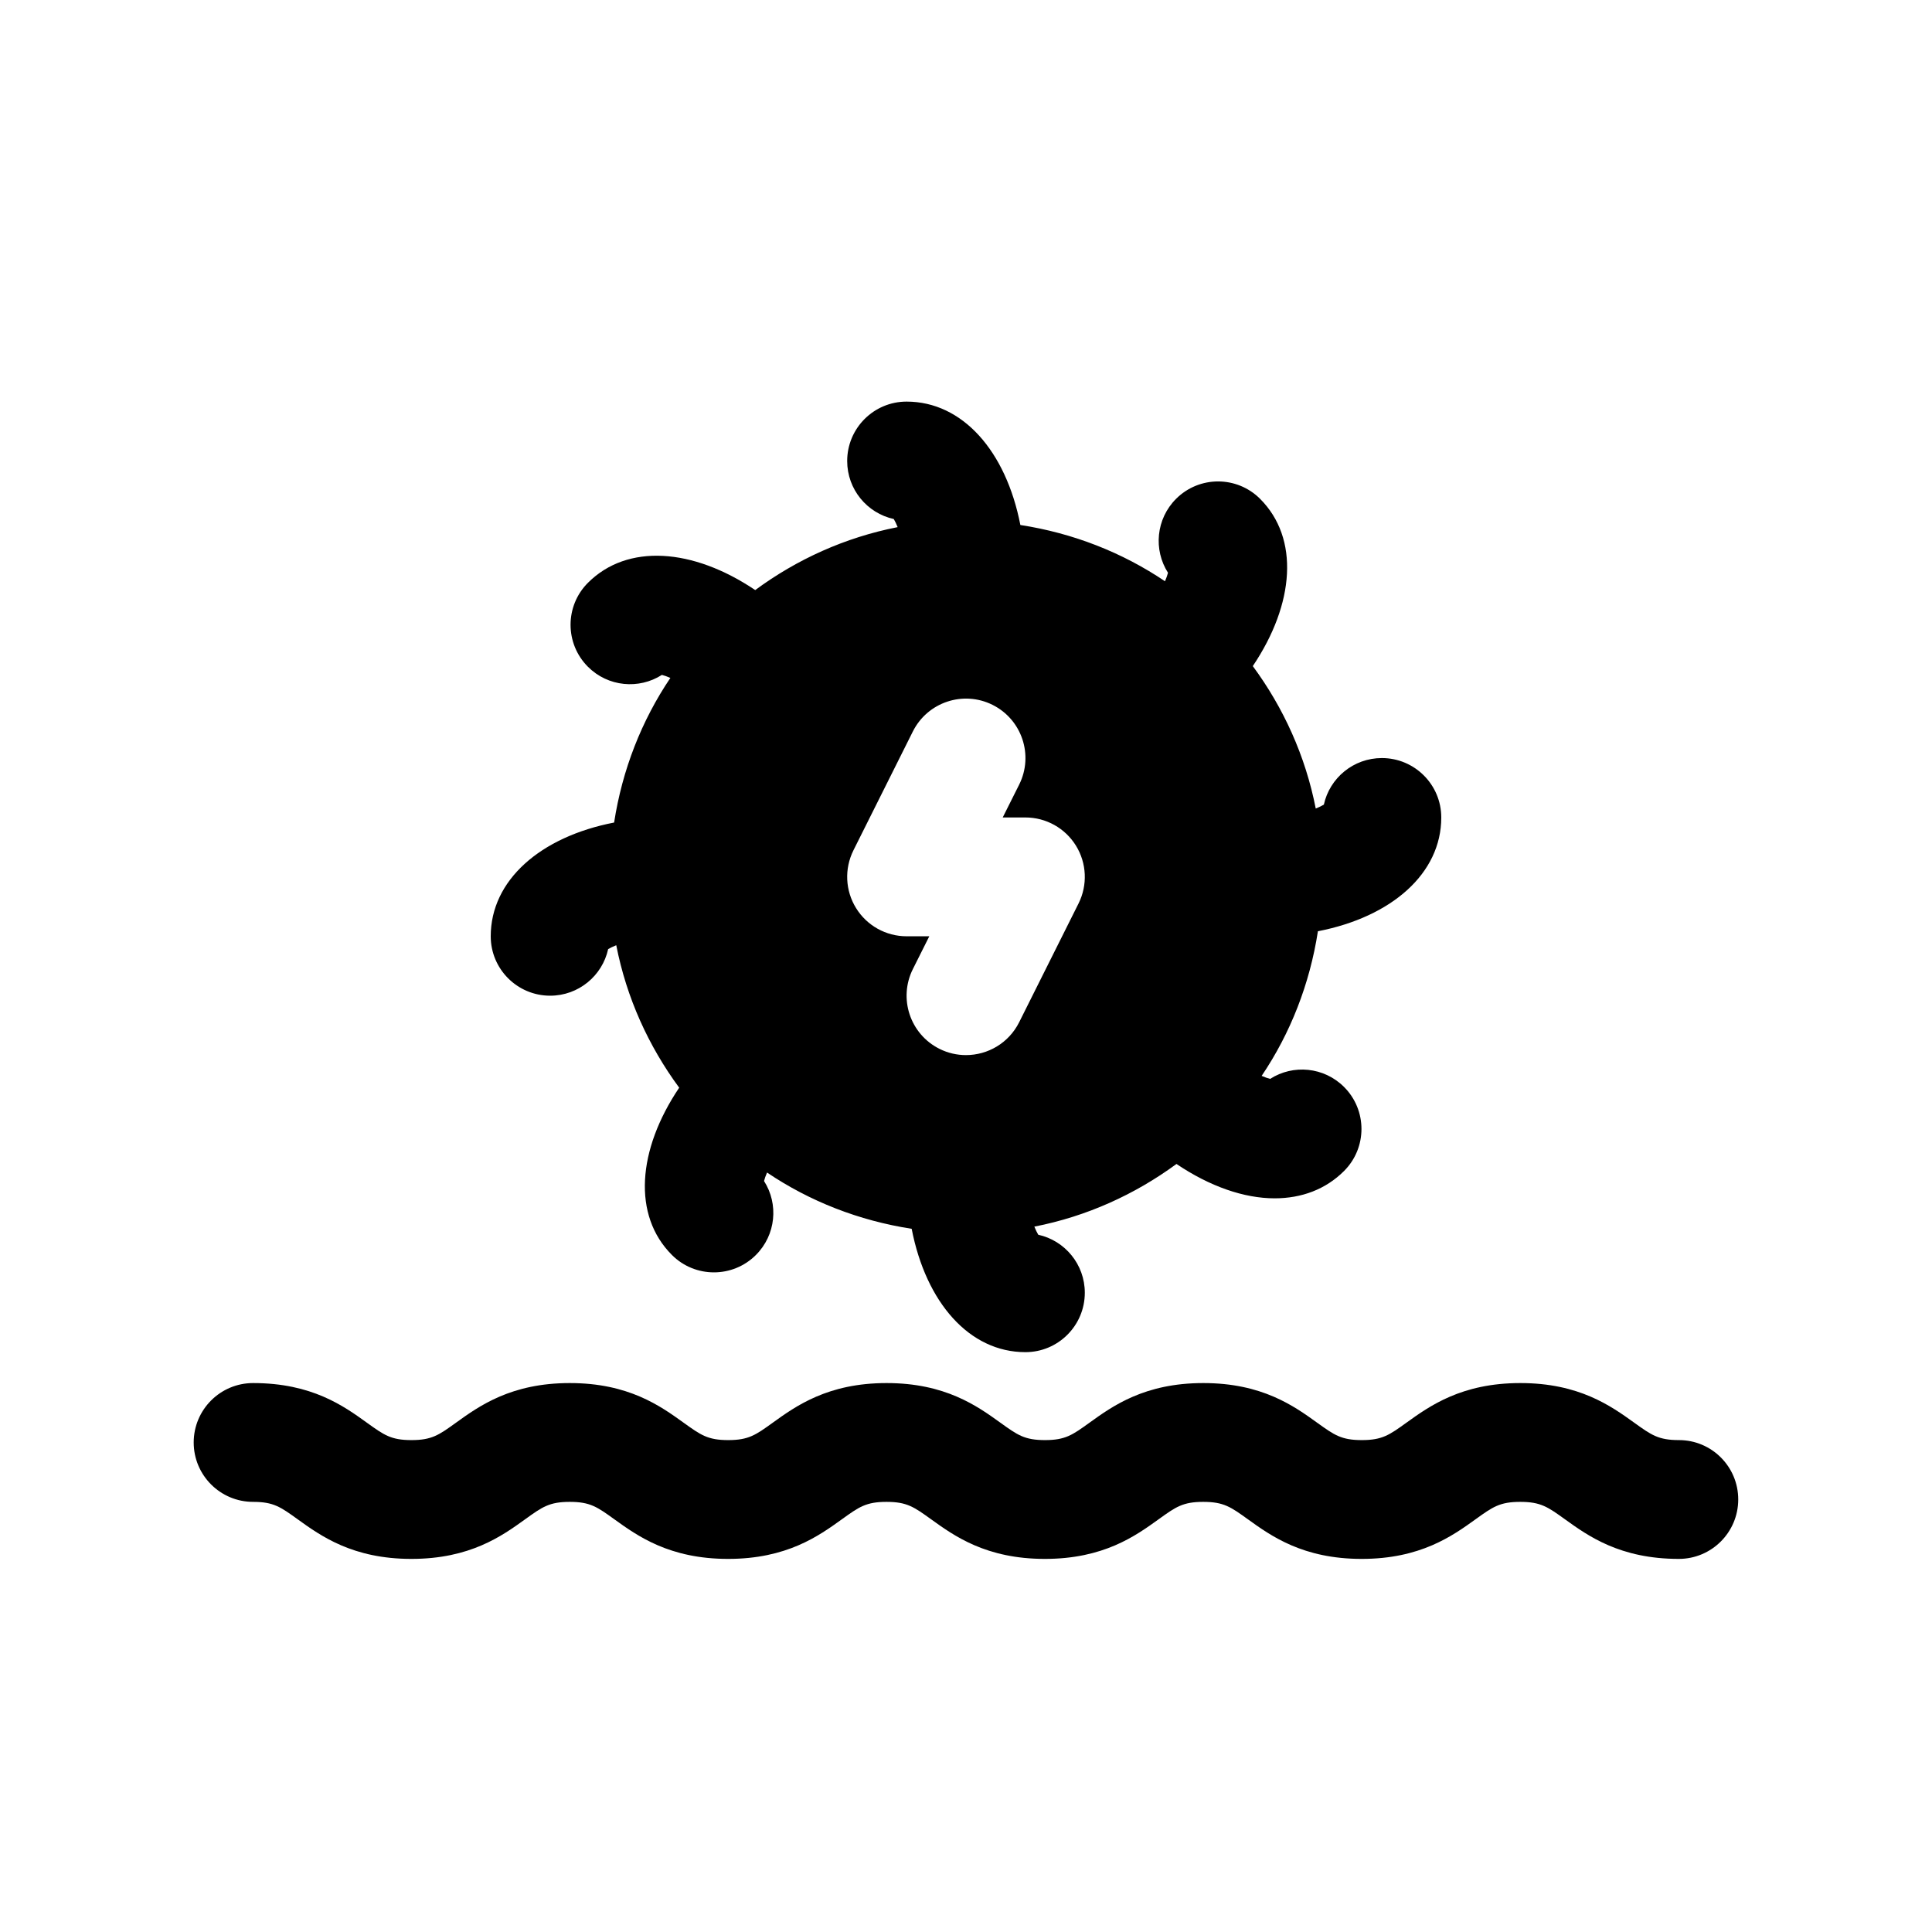
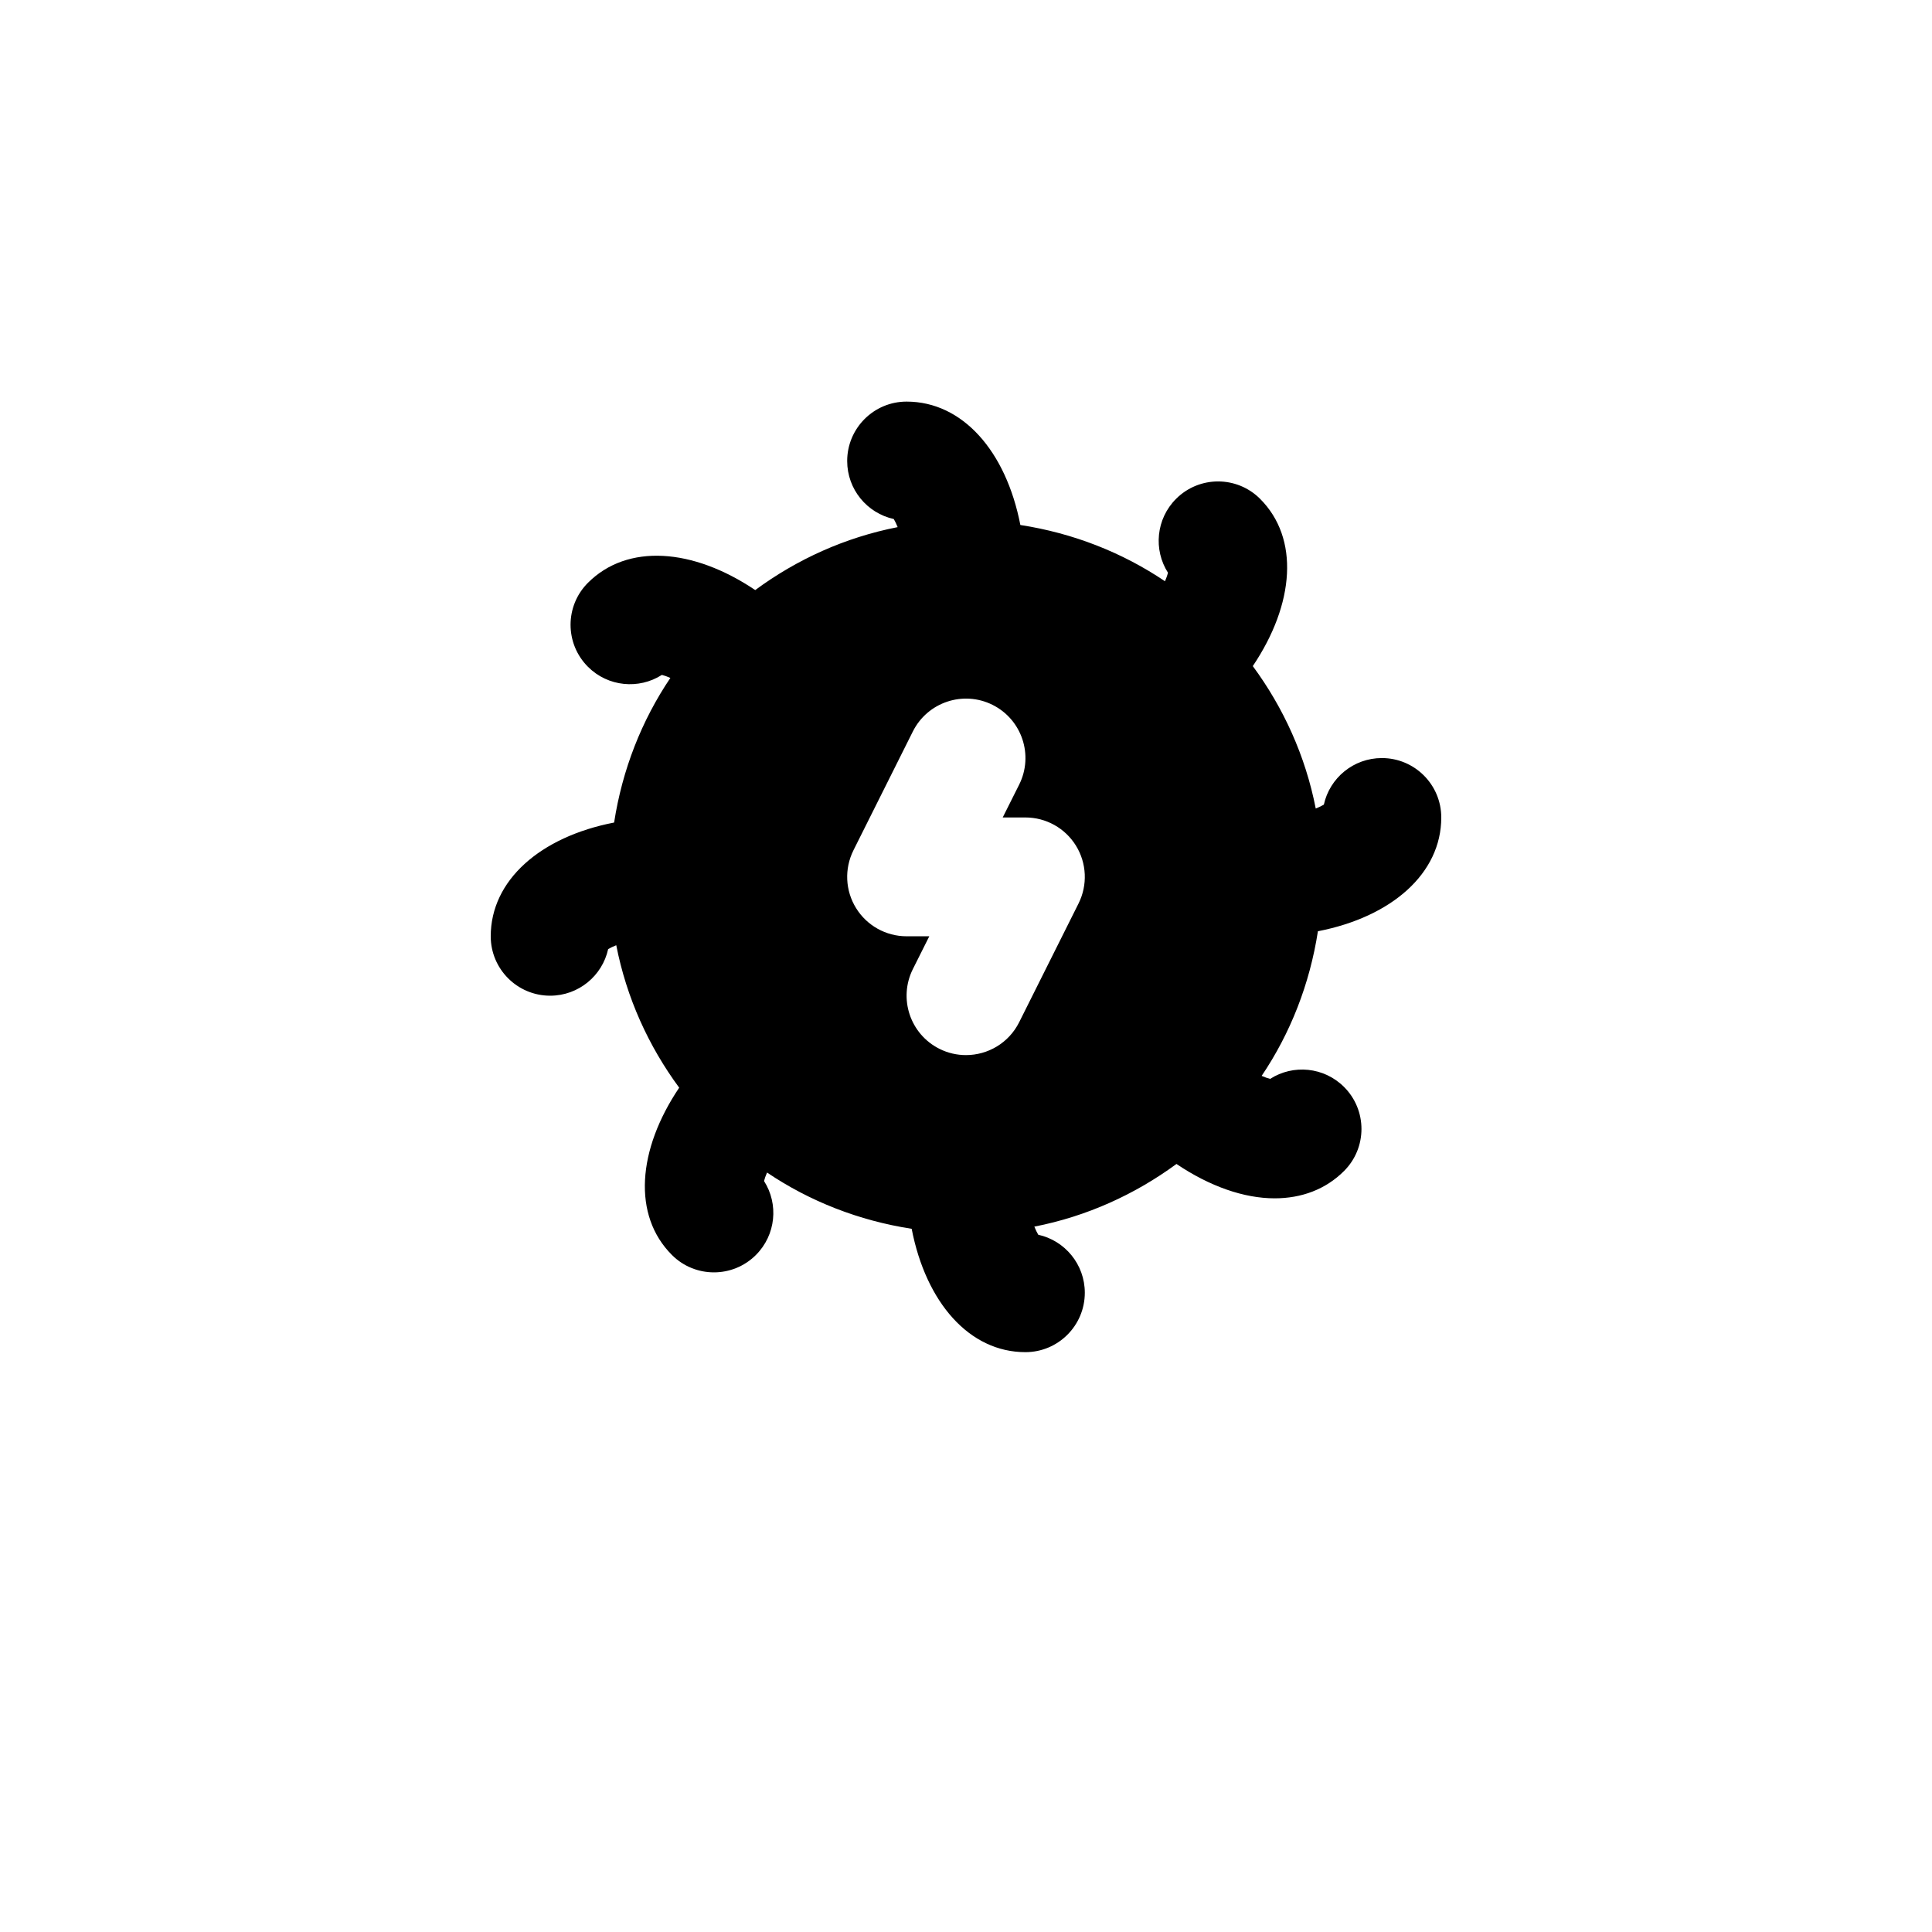
<svg xmlns="http://www.w3.org/2000/svg" fill="#000000" width="800px" height="800px" version="1.1" viewBox="144 144 512 512">
  <g>
-     <path d="m588.93 525.64c-5.434 0-7.305-1.348-11.824-4.598-6.172-4.434-14.625-10.516-30.203-10.516-15.578 0-24.035 6.078-30.203 10.516-4.512 3.25-6.391 4.598-11.816 4.598-5.414 0-7.289-1.348-11.801-4.59-6.164-4.441-14.609-10.523-30.195-10.523-15.578 0-24.027 6.078-30.188 10.523-4.504 3.242-6.367 4.59-11.777 4.59-5.406 0-7.281-1.348-11.785-4.59-6.172-4.441-14.617-10.523-30.188-10.523-15.57 0-24.016 6.078-30.188 10.523-4.504 3.242-6.367 4.59-11.785 4.59-5.414 0-7.273-1.348-11.785-4.59-6.172-4.441-14.609-10.523-30.188-10.523s-24.016 6.078-30.188 10.523c-4.504 3.242-6.367 4.59-11.785 4.59-5.406 0-7.266-1.348-11.777-4.59-6.164-4.449-14.609-10.523-30.18-10.523-8.691 0-15.742 7.055-15.742 15.742 0 8.691 7.055 15.742 15.742 15.742 5.406 0 7.273 1.348 11.777 4.59 6.164 4.441 14.609 10.523 30.172 10.523 15.57 0 24.016-6.078 30.18-10.523 4.504-3.242 6.367-4.59 11.785-4.59 5.414 0 7.281 1.348 11.785 4.59 6.172 4.441 14.609 10.523 30.18 10.523 15.57 0 24.016-6.078 30.188-10.523 4.504-3.242 6.367-4.59 11.785-4.59 5.414 0 7.281 1.348 11.793 4.59 6.164 4.441 14.609 10.523 30.18 10.523 15.57 0 24.016-6.078 30.18-10.523 4.504-3.242 6.375-4.59 11.785-4.59 5.422 0 7.297 1.348 11.809 4.59 6.164 4.441 14.609 10.523 30.188 10.523s24.035-6.078 30.203-10.516c4.512-3.25 6.391-4.598 11.816-4.598 5.422 0 7.305 1.348 11.816 4.59 6.172 4.441 14.625 10.523 30.211 10.523 8.691 0 15.742-7.055 15.742-15.742 0.012-8.691-7.027-15.742-15.719-15.742z" />
    <path d="m289.79 407.87c7.527 0 13.824-5.281 15.375-12.344 0.527-0.324 1.281-0.676 2.148-1.031 2.723 13.934 8.551 26.727 16.68 37.754-11.117 16.516-12.391 33.867-1.93 44.328 3.07 3.078 7.102 4.613 11.133 4.613s8.062-1.535 11.133-4.613c5.32-5.32 6.039-13.508 2.148-19.594 0.148-0.605 0.426-1.387 0.797-2.25 11.281 7.613 24.316 12.746 38.328 14.91 3.793 19.574 15.316 32.691 30.141 32.691 8.691 0 15.742-7.055 15.742-15.742 0-7.527-5.281-13.824-12.336-15.375-0.324-0.527-0.676-1.281-1.039-2.148 13.902-2.715 26.664-8.527 37.668-16.609 8.824 5.953 17.887 9.109 26.023 9.109 7.109 0 13.508-2.363 18.391-7.25 6.148-6.148 6.148-16.113 0-22.262-5.32-5.32-13.5-6.047-19.594-2.141-0.605-0.148-1.387-0.434-2.25-0.797 7.613-11.281 12.746-24.316 14.91-38.328 19.586-3.809 32.691-15.332 32.691-30.156 0-8.691-7.055-15.742-15.742-15.742-7.527 0-13.824 5.281-15.375 12.344-0.527 0.324-1.281 0.676-2.148 1.031-2.723-13.934-8.559-26.727-16.68-37.746 11.109-16.516 12.391-33.875 1.93-44.328-6.148-6.148-16.113-6.148-22.262 0-5.32 5.32-6.039 13.5-2.141 19.594-0.148 0.605-0.434 1.387-0.797 2.25-11.281-7.613-24.316-12.746-38.328-14.91-3.805-19.586-15.328-32.699-30.152-32.699-8.691 0-15.742 7.055-15.742 15.742 0 7.527 5.281 13.824 12.344 15.375 0.324 0.527 0.676 1.281 1.031 2.148-13.934 2.723-26.727 8.551-37.746 16.68-16.516-11.117-33.867-12.391-44.328-1.93-6.148 6.148-6.148 16.113 0 22.262 5.312 5.32 13.508 6.039 19.594 2.148 0.605 0.148 1.387 0.426 2.25 0.797-7.613 11.281-12.746 24.316-14.91 38.328-19.586 3.797-32.699 15.324-32.699 30.145 0 8.691 7.051 15.746 15.742 15.746zm80.383-38.535 15.742-31.488c3.898-7.777 13.352-10.934 21.129-7.047 7.777 3.891 10.934 13.344 7.047 21.129l-4.363 8.707h6.016c5.457 0 10.523 2.824 13.391 7.469 2.867 4.637 3.125 10.438 0.691 15.32l-15.742 31.488c-2.762 5.519-8.32 8.699-14.09 8.699-2.371 0-4.769-0.527-7.031-1.66-7.777-3.891-10.926-13.344-7.047-21.129l4.356-8.699h-6.016c-5.457 0-10.523-2.824-13.391-7.469-2.871-4.637-3.133-10.43-0.691-15.32z" />
  </g>
</svg>